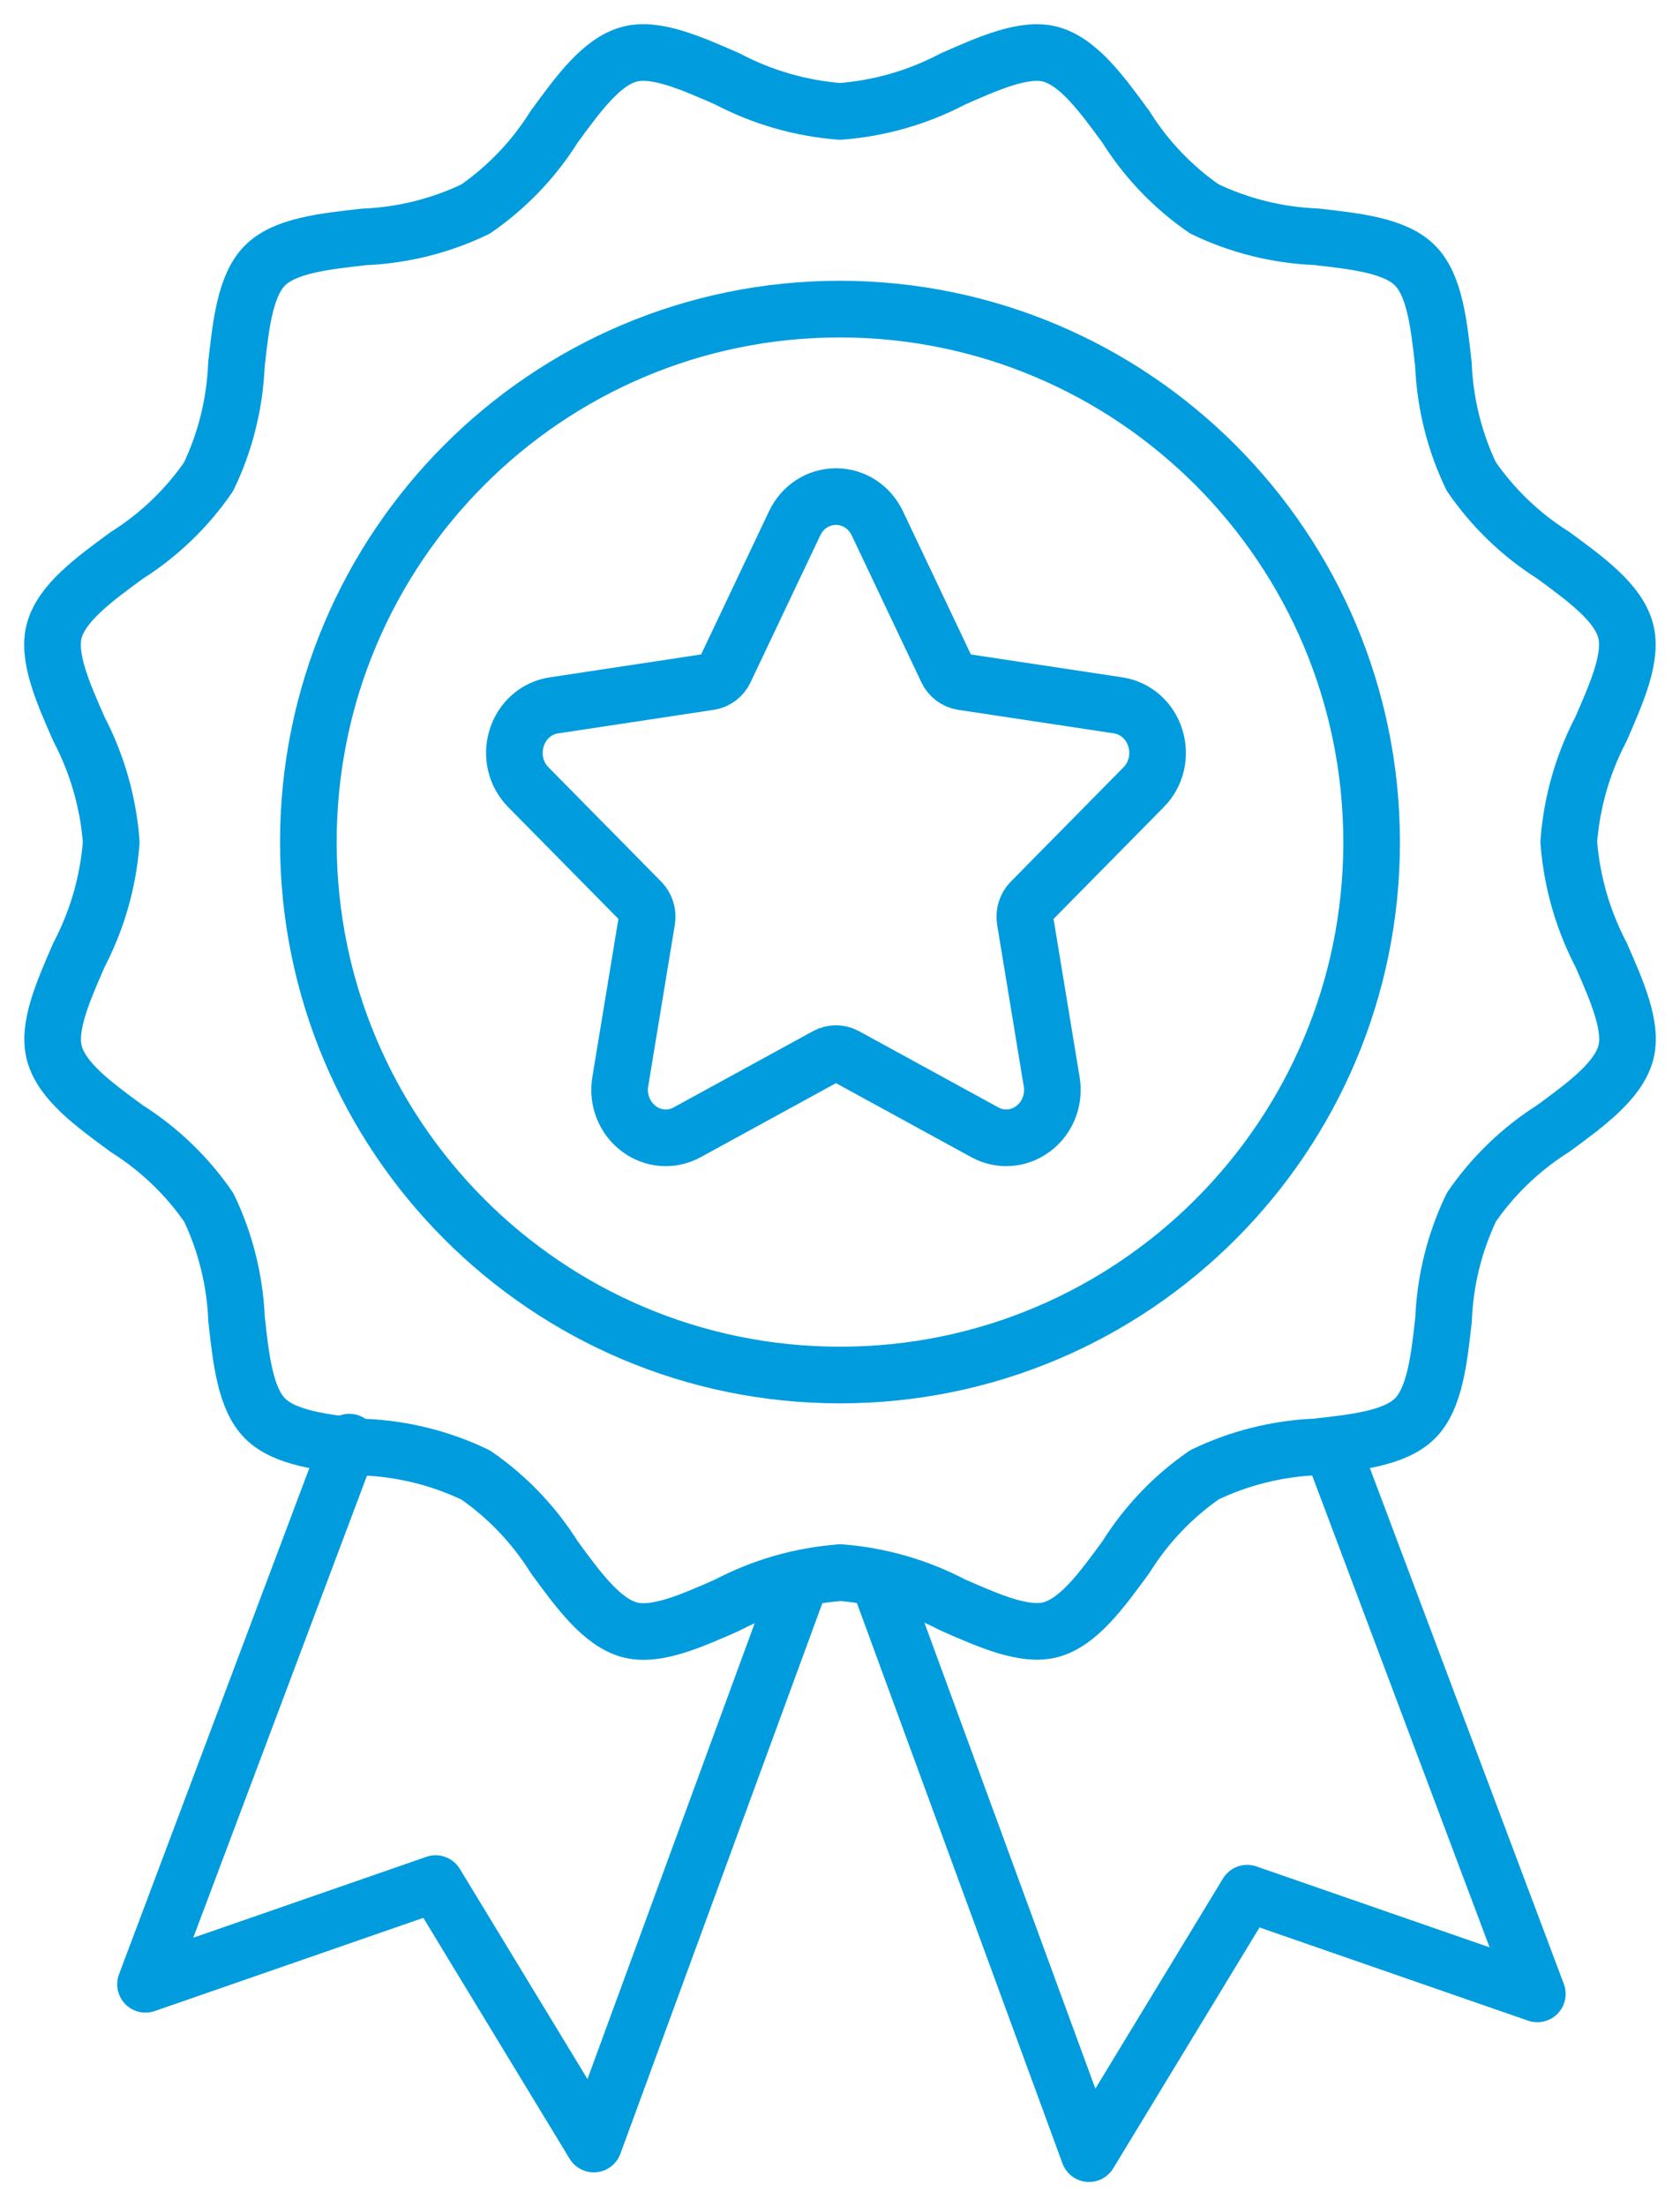
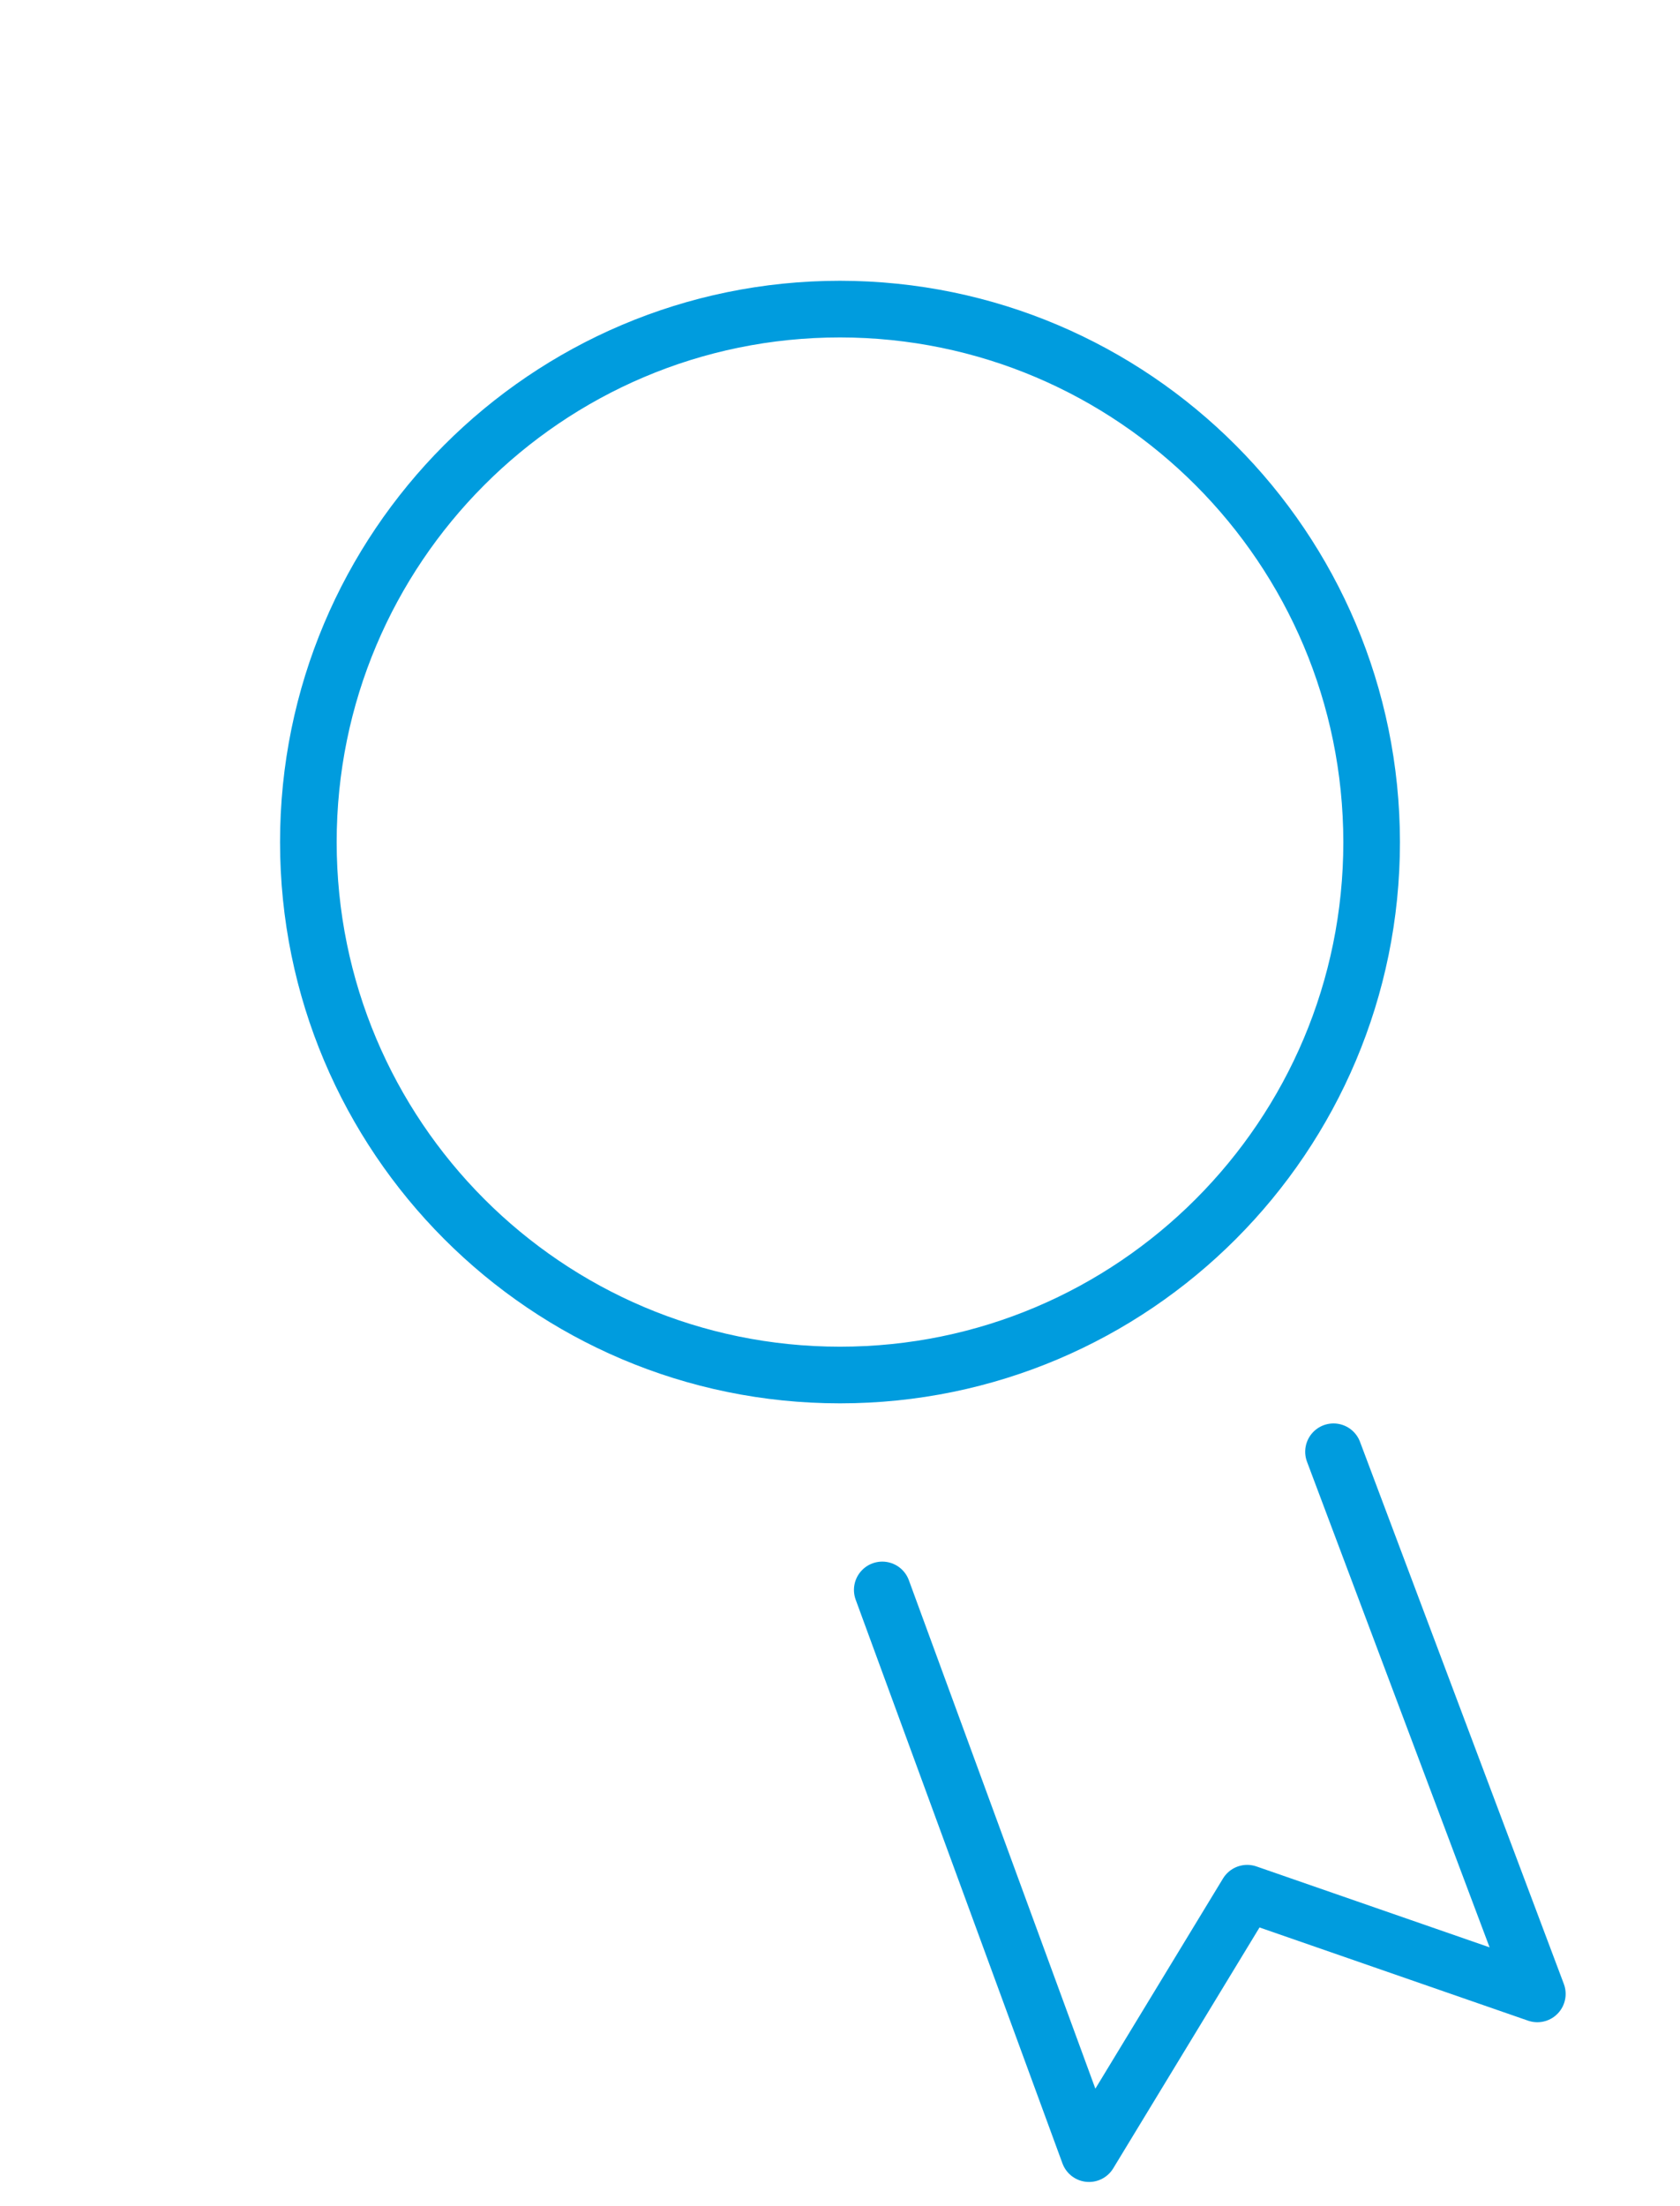
<svg xmlns="http://www.w3.org/2000/svg" width="64px" height="84px" viewBox="0 0 64 84" version="1.1">
  <title>icon_Award-Ribbon_01</title>
  <g id="New-Icons" stroke="none" stroke-width="1" fill="none" fill-rule="evenodd">
    <g id="Extra-Large" transform="translate(-240, -836)" stroke="#009CDE" stroke-width="2.157">
      <g id="icon_Award-Ribbon_01" transform="translate(242, 838)">
        <g id="Group" stroke-linecap="round" stroke-linejoin="round">
-           <path d="M30,57.876 C31.5,57.99 32.961,58.409 34.293,59.108 C35.706,59.726 37.031,60.31 38.021,60.052 C39.081,59.769 39.958,58.563 40.892,57.287 C41.666,56.049 42.684,54.982 43.884,54.153 C45.215,53.513 46.664,53.152 48.139,53.091 C49.692,52.918 51.158,52.754 51.907,52.002 C52.656,51.251 52.822,49.781 52.994,48.227 C53.053,46.748 53.414,45.297 54.054,43.963 C54.88,42.762 55.942,41.742 57.174,40.965 C58.448,40.031 59.647,39.147 59.935,38.089 C60.198,37.1 59.615,35.766 58.993,34.354 C58.295,33.019 57.876,31.555 57.762,30.052 C57.875,28.549 58.294,27.086 58.993,25.752 C59.61,24.336 60.193,23.005 59.929,22.015 C59.648,20.953 58.443,20.073 57.168,19.139 C55.936,18.362 54.874,17.342 54.048,16.141 C53.408,14.807 53.048,13.357 52.988,11.879 C52.815,10.322 52.652,8.853 51.9,8.103 C51.149,7.353 49.684,7.188 48.132,7.014 C46.656,6.954 45.208,6.593 43.877,5.952 C42.681,5.126 41.665,4.064 40.892,2.832 C39.958,1.555 39.077,0.354 38.021,0.066 C37.038,-0.197 35.703,0.386 34.293,1.01 C32.961,1.709 31.5,2.129 30,2.242 C28.5,2.126 27.039,1.705 25.707,1.003 C24.294,0.385 22.964,-0.199 21.979,0.065 C20.919,0.347 20.042,1.554 19.108,2.831 C18.333,4.067 17.315,5.131 16.116,5.96 C14.785,6.6 13.336,6.961 11.861,7.021 C10.308,7.195 8.842,7.358 8.093,8.11 C7.344,8.863 7.179,10.331 7.006,11.886 C6.946,13.365 6.586,14.816 5.946,16.151 C5.12,17.352 4.058,18.372 2.826,19.149 C1.55,20.083 0.347,20.967 0.065,22.024 C-0.198,23.012 0.385,24.347 1.007,25.759 C1.705,27.094 2.124,28.558 2.238,30.061 C2.125,31.564 1.706,33.027 1.007,34.362 C0.39,35.778 -0.193,37.109 0.071,38.099 C0.352,39.16 1.557,40.039 2.832,40.975 C4.064,41.751 5.126,42.771 5.952,43.971 C6.592,45.306 6.952,46.757 7.012,48.235 C7.185,49.791 7.348,51.26 8.1,52.011 C8.851,52.761 10.316,52.926 11.868,53.1 C13.344,53.161 14.791,53.522 16.123,54.161 C17.322,54.99 18.339,56.054 19.114,57.289 C20.048,58.566 20.929,59.767 21.985,60.055 C22.971,60.32 24.302,59.735 25.713,59.111 C27.043,58.413 28.502,57.994 30,57.88 L30,57.877 L30,57.876 Z" id="Path" />
          <path d="M30,9.769 C18.815,9.769 9.747,18.855 9.747,30.062 C9.747,41.269 18.815,50.354 30,50.354 C41.185,50.354 50.253,41.269 50.253,30.062 L50.253,30.062 C50.242,18.859 41.181,9.78 30,9.769 Z" id="Path" />
          <polyline id="Path" points="48.8 53.276 56.565 73.918 45.512 70.084 39.487 80 31.61 58.537" />
-           <polyline id="Path" points="11.308 52.91 3.543 73.552 14.596 69.718 20.621 79.634 28.498 58.171" />
        </g>
-         <path d="M41.568,27.973 C42.05,27.484 42.22,26.767 42.012,26.1 C41.804,25.433 41.26,24.957 40.593,24.856 L34.66,23.96 C34.407,23.921 34.189,23.756 34.076,23.518 L31.423,17.927 C31.125,17.299 30.521,16.908 29.847,16.908 C29.174,16.908 28.569,17.299 28.272,17.927 L25.618,23.518 C25.506,23.756 25.287,23.921 25.034,23.96 L19.101,24.857 C18.434,24.957 17.891,25.433 17.682,26.1 C17.474,26.767 17.644,27.484 18.127,27.973 L22.42,32.325 C22.603,32.511 22.687,32.778 22.643,33.039 L21.63,39.185 C21.516,39.875 21.784,40.559 22.329,40.971 C22.873,41.384 23.582,41.438 24.18,41.111 L29.486,38.209 C29.712,38.086 29.982,38.086 30.208,38.209 L35.515,41.111 C35.774,41.253 36.055,41.323 36.334,41.323 C36.696,41.323 37.058,41.205 37.366,40.971 C37.911,40.559 38.178,39.875 38.064,39.185 L37.051,33.04 C37.008,32.778 37.091,32.511 37.274,32.326 L41.567,27.973 L41.568,27.973 Z" id="Path" />
      </g>
    </g>
  </g>
</svg>